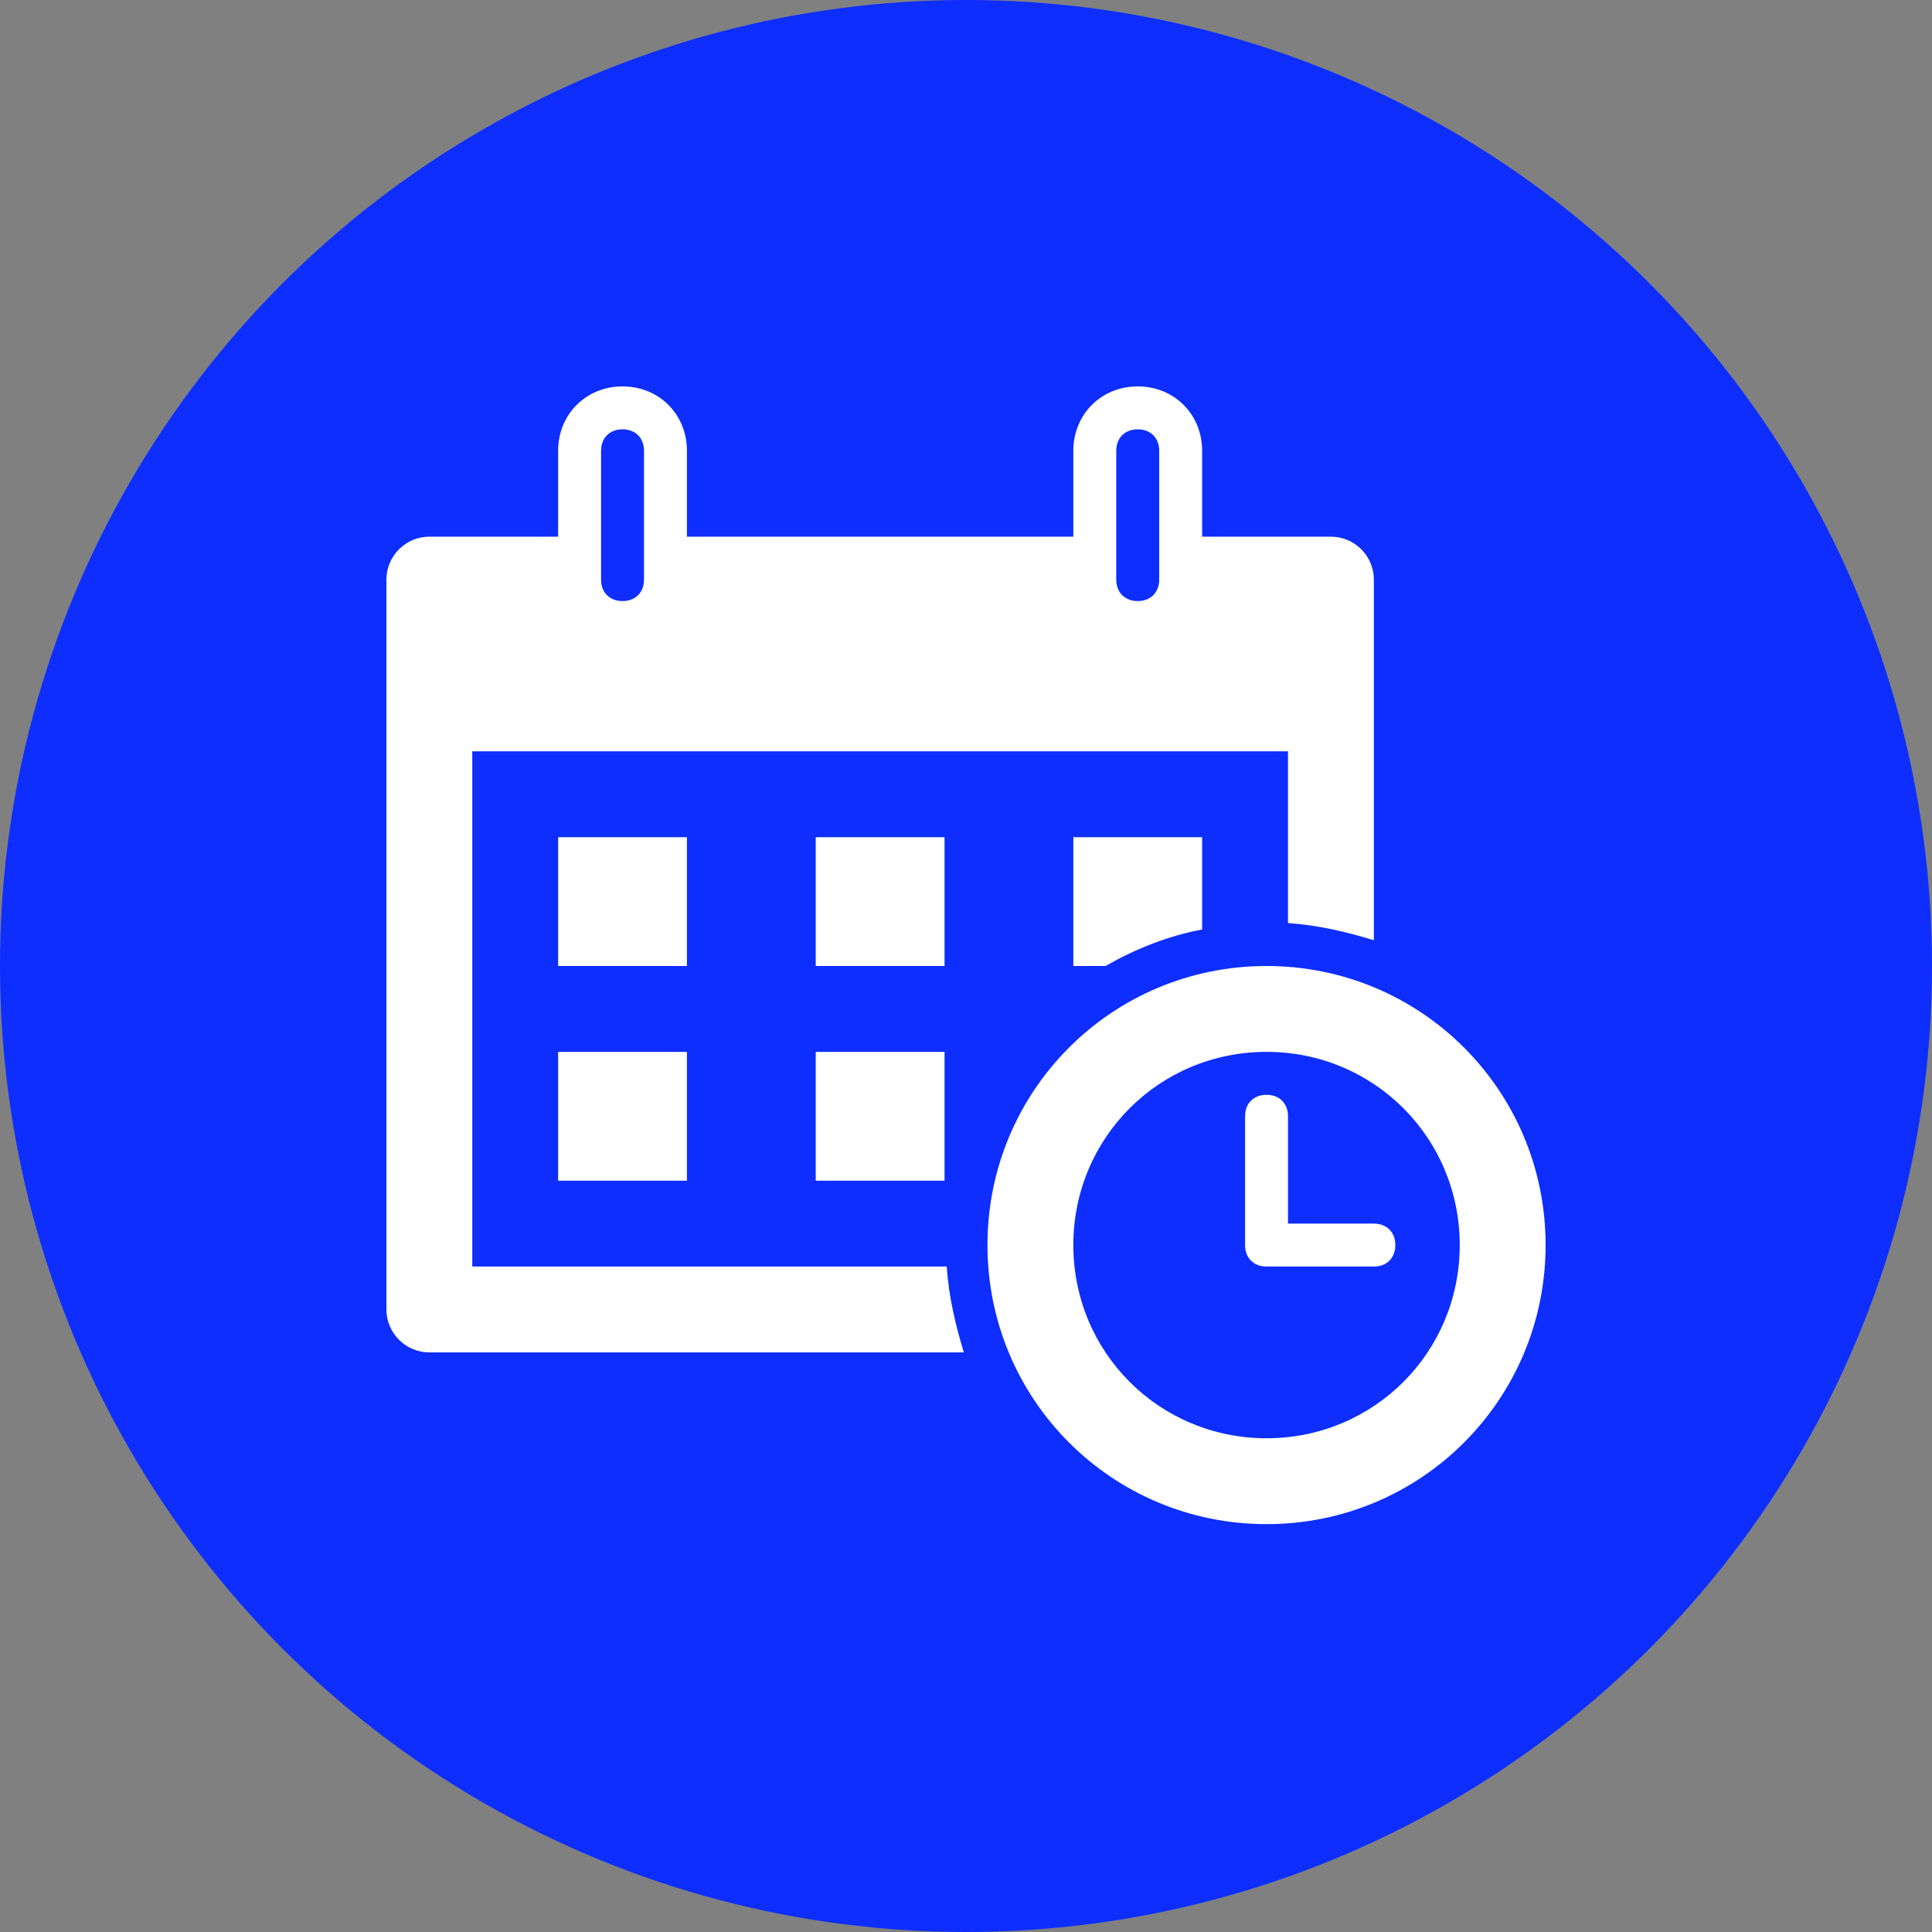
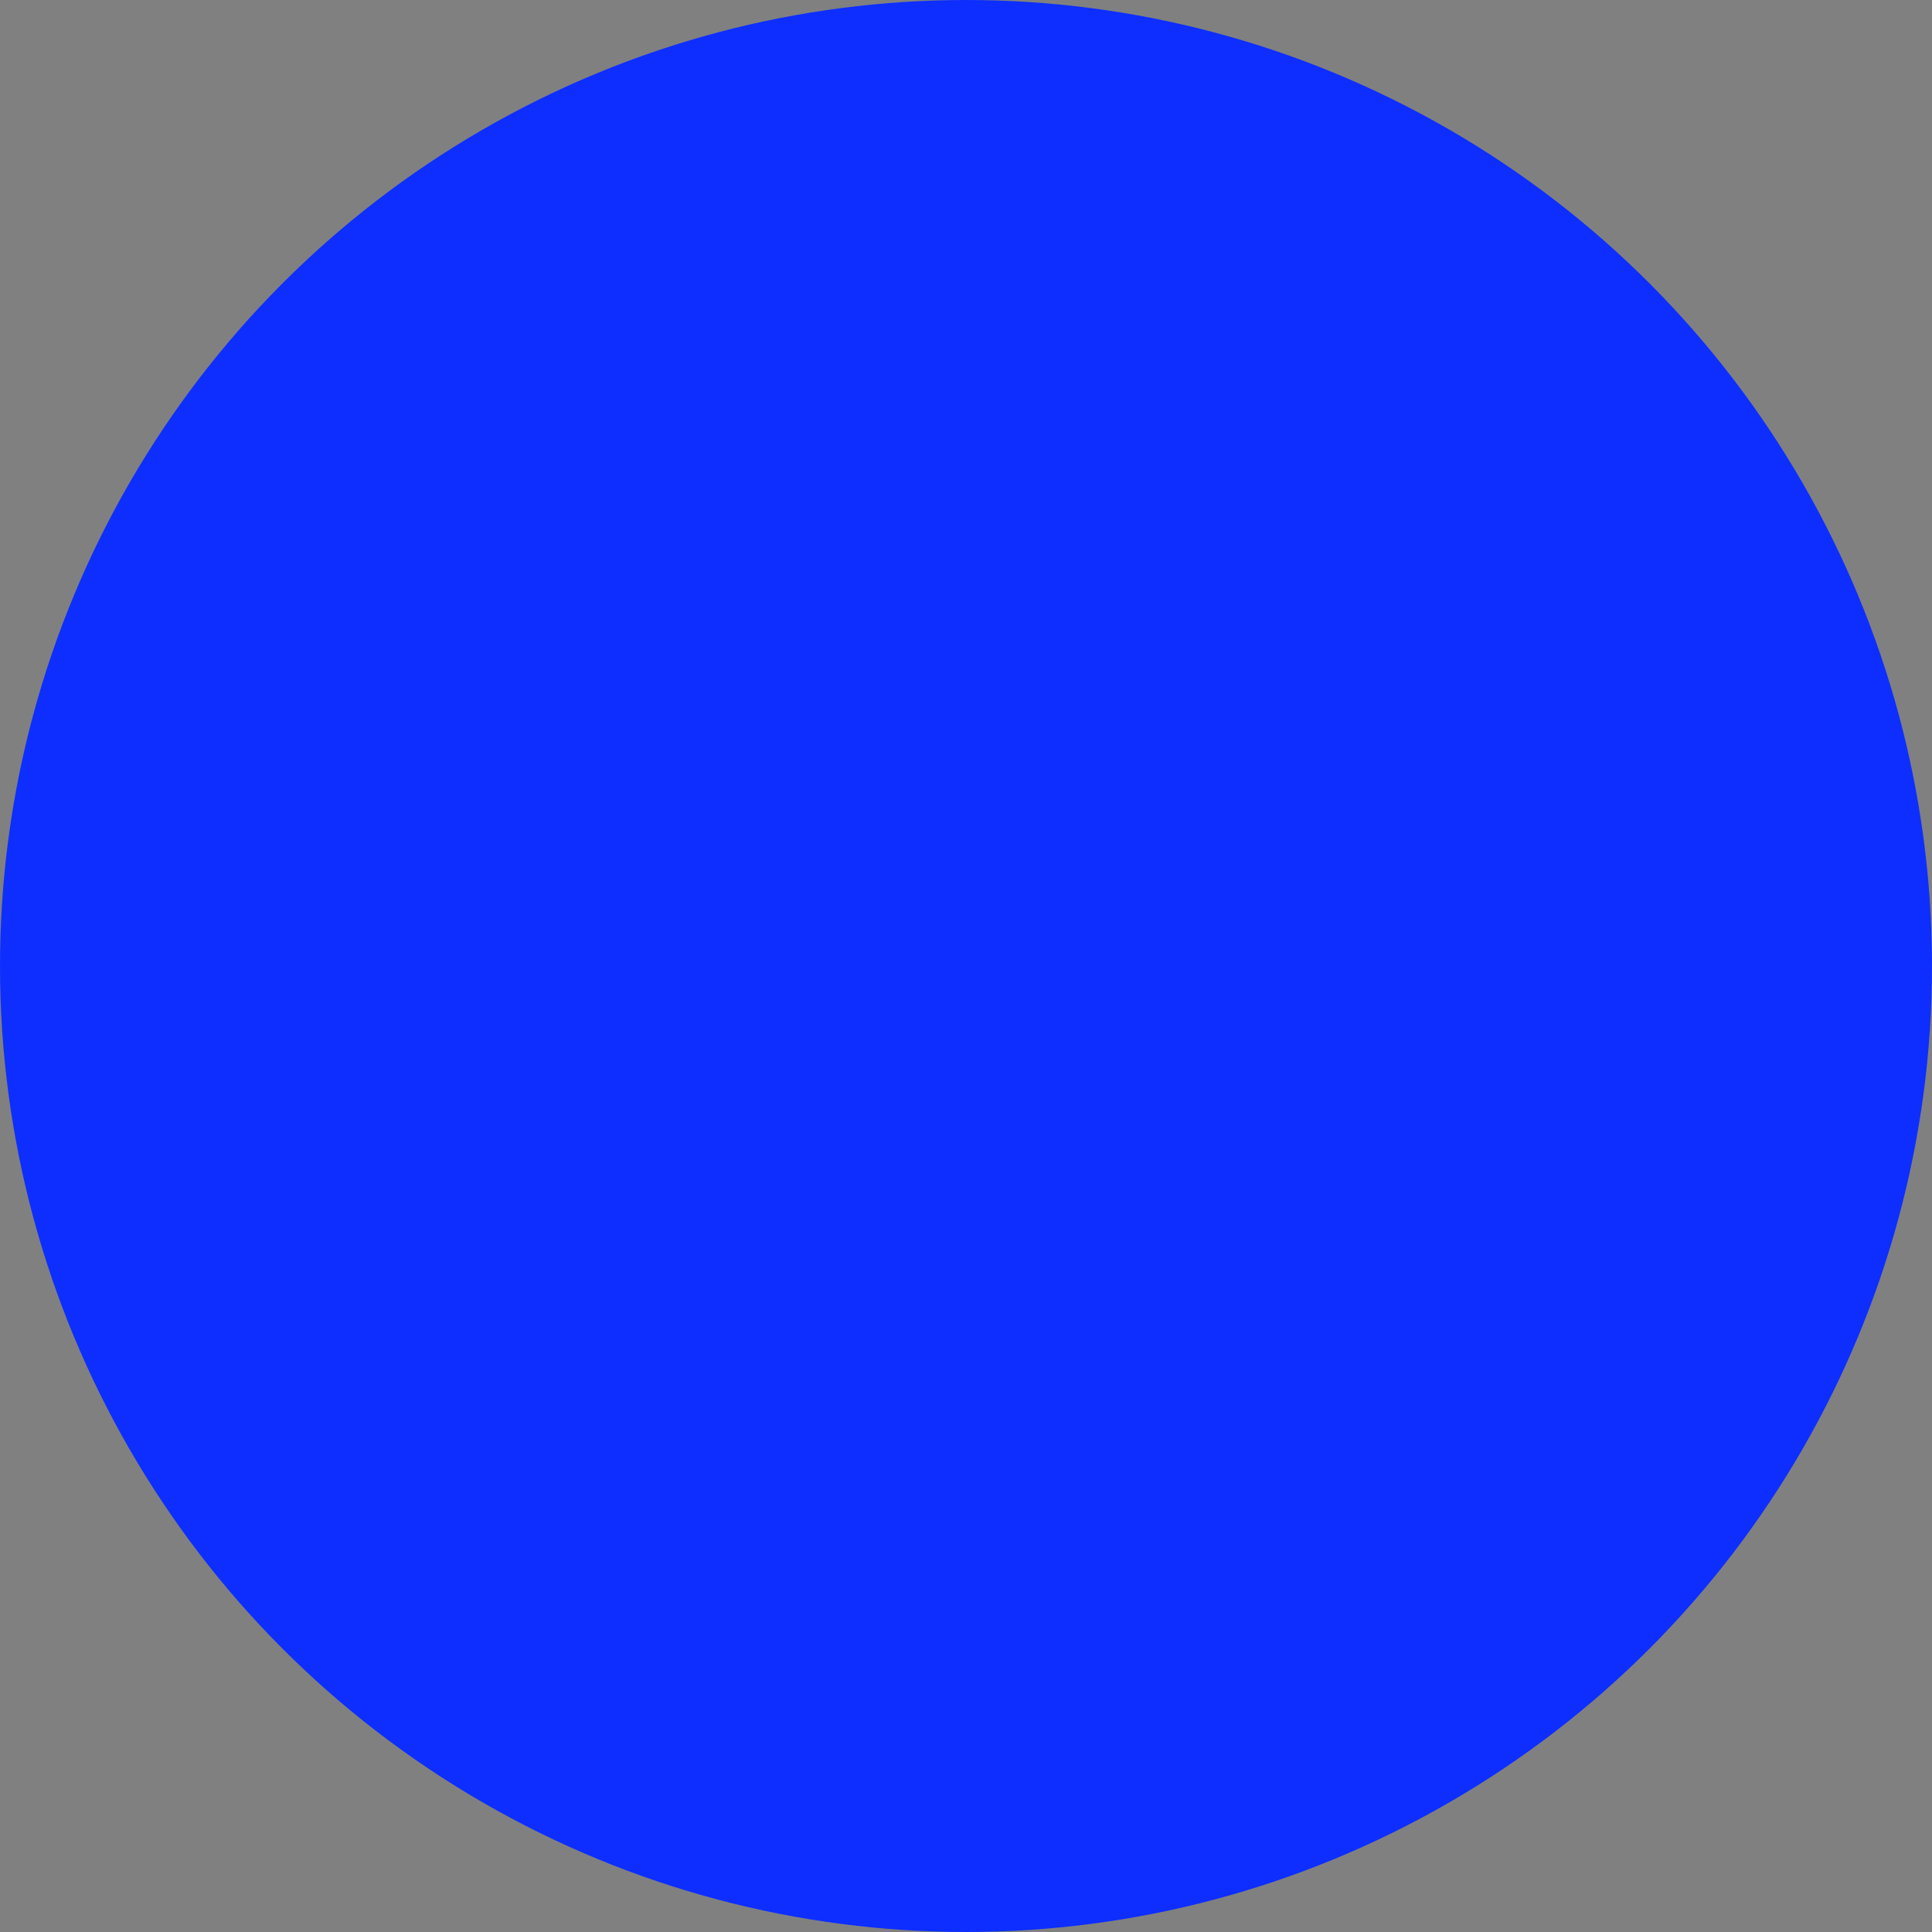
<svg xmlns="http://www.w3.org/2000/svg" width="90" height="90" viewBox="0 0 90 90" fill="none">
  <rect x="0" y="0" width="90" height="90" fill="#808080" stroke="none" />
  <circle cx="45" cy="45" r="45" fill="#0D2EFF" />
  <g clip-path="url(#clip0_1316_6368)">
-     <path d="M59 45C51.8 45 46 50.8 46 58C46 65.2 51.8 71 59 71C66.2 71 72 65.2 72 58C72 50.8 66.2 45 59 45ZM59 67C54 67 50 63 50 58C50 53 54 49 59 49C64 49 68 53 68 58C68 63 64 67 59 67ZM65 58C65 58.6 64.6 59 64 59H59C58.4 59 58 58.6 58 58V52C58 51.4 58.4 51 59 51C59.6 51 60 51.4 60 52V57H64C64.6 57 65 57.4 65 58ZM38 49H44V55H38V49ZM22 59V35H60V43C61.4 43.1 62.7 43.4 64 43.8V27C64 25.9 63.1 25 62 25H56V21C56 19.3 54.7 18 53 18C51.3 18 50 19.3 50 21V25H32V21C32 19.3 30.7 18 29 18C27.3 18 26 19.3 26 21V25H20C18.9 25 18 25.9 18 27V61C18 62.1 18.9 63 20 63H44.9C44.5 61.7 44.2 60.4 44.1 59H22ZM52 21C52 20.4 52.4 20 53 20C53.6 20 54 20.4 54 21V27C54 27.6 53.6 28 53 28C52.4 28 52 27.6 52 27V21ZM28 21C28 20.4 28.4 20 29 20C29.6 20 30 20.4 30 21V27C30 27.6 29.6 28 29 28C28.4 28 28 27.6 28 27V21ZM44 45H38V39H44V45ZM32 45H26V39H32V45ZM26 49H32V55H26V49ZM50 45V39H56V43.3C54.4 43.6 52.9 44.2 51.5 45H50Z" fill="white" />
-   </g>
+     </g>
  <defs>
    <clipPath id="clip0_1316_6368">
      <rect width="54" height="53" fill="white" transform="translate(18 18)" />
    </clipPath>
  </defs>
</svg>